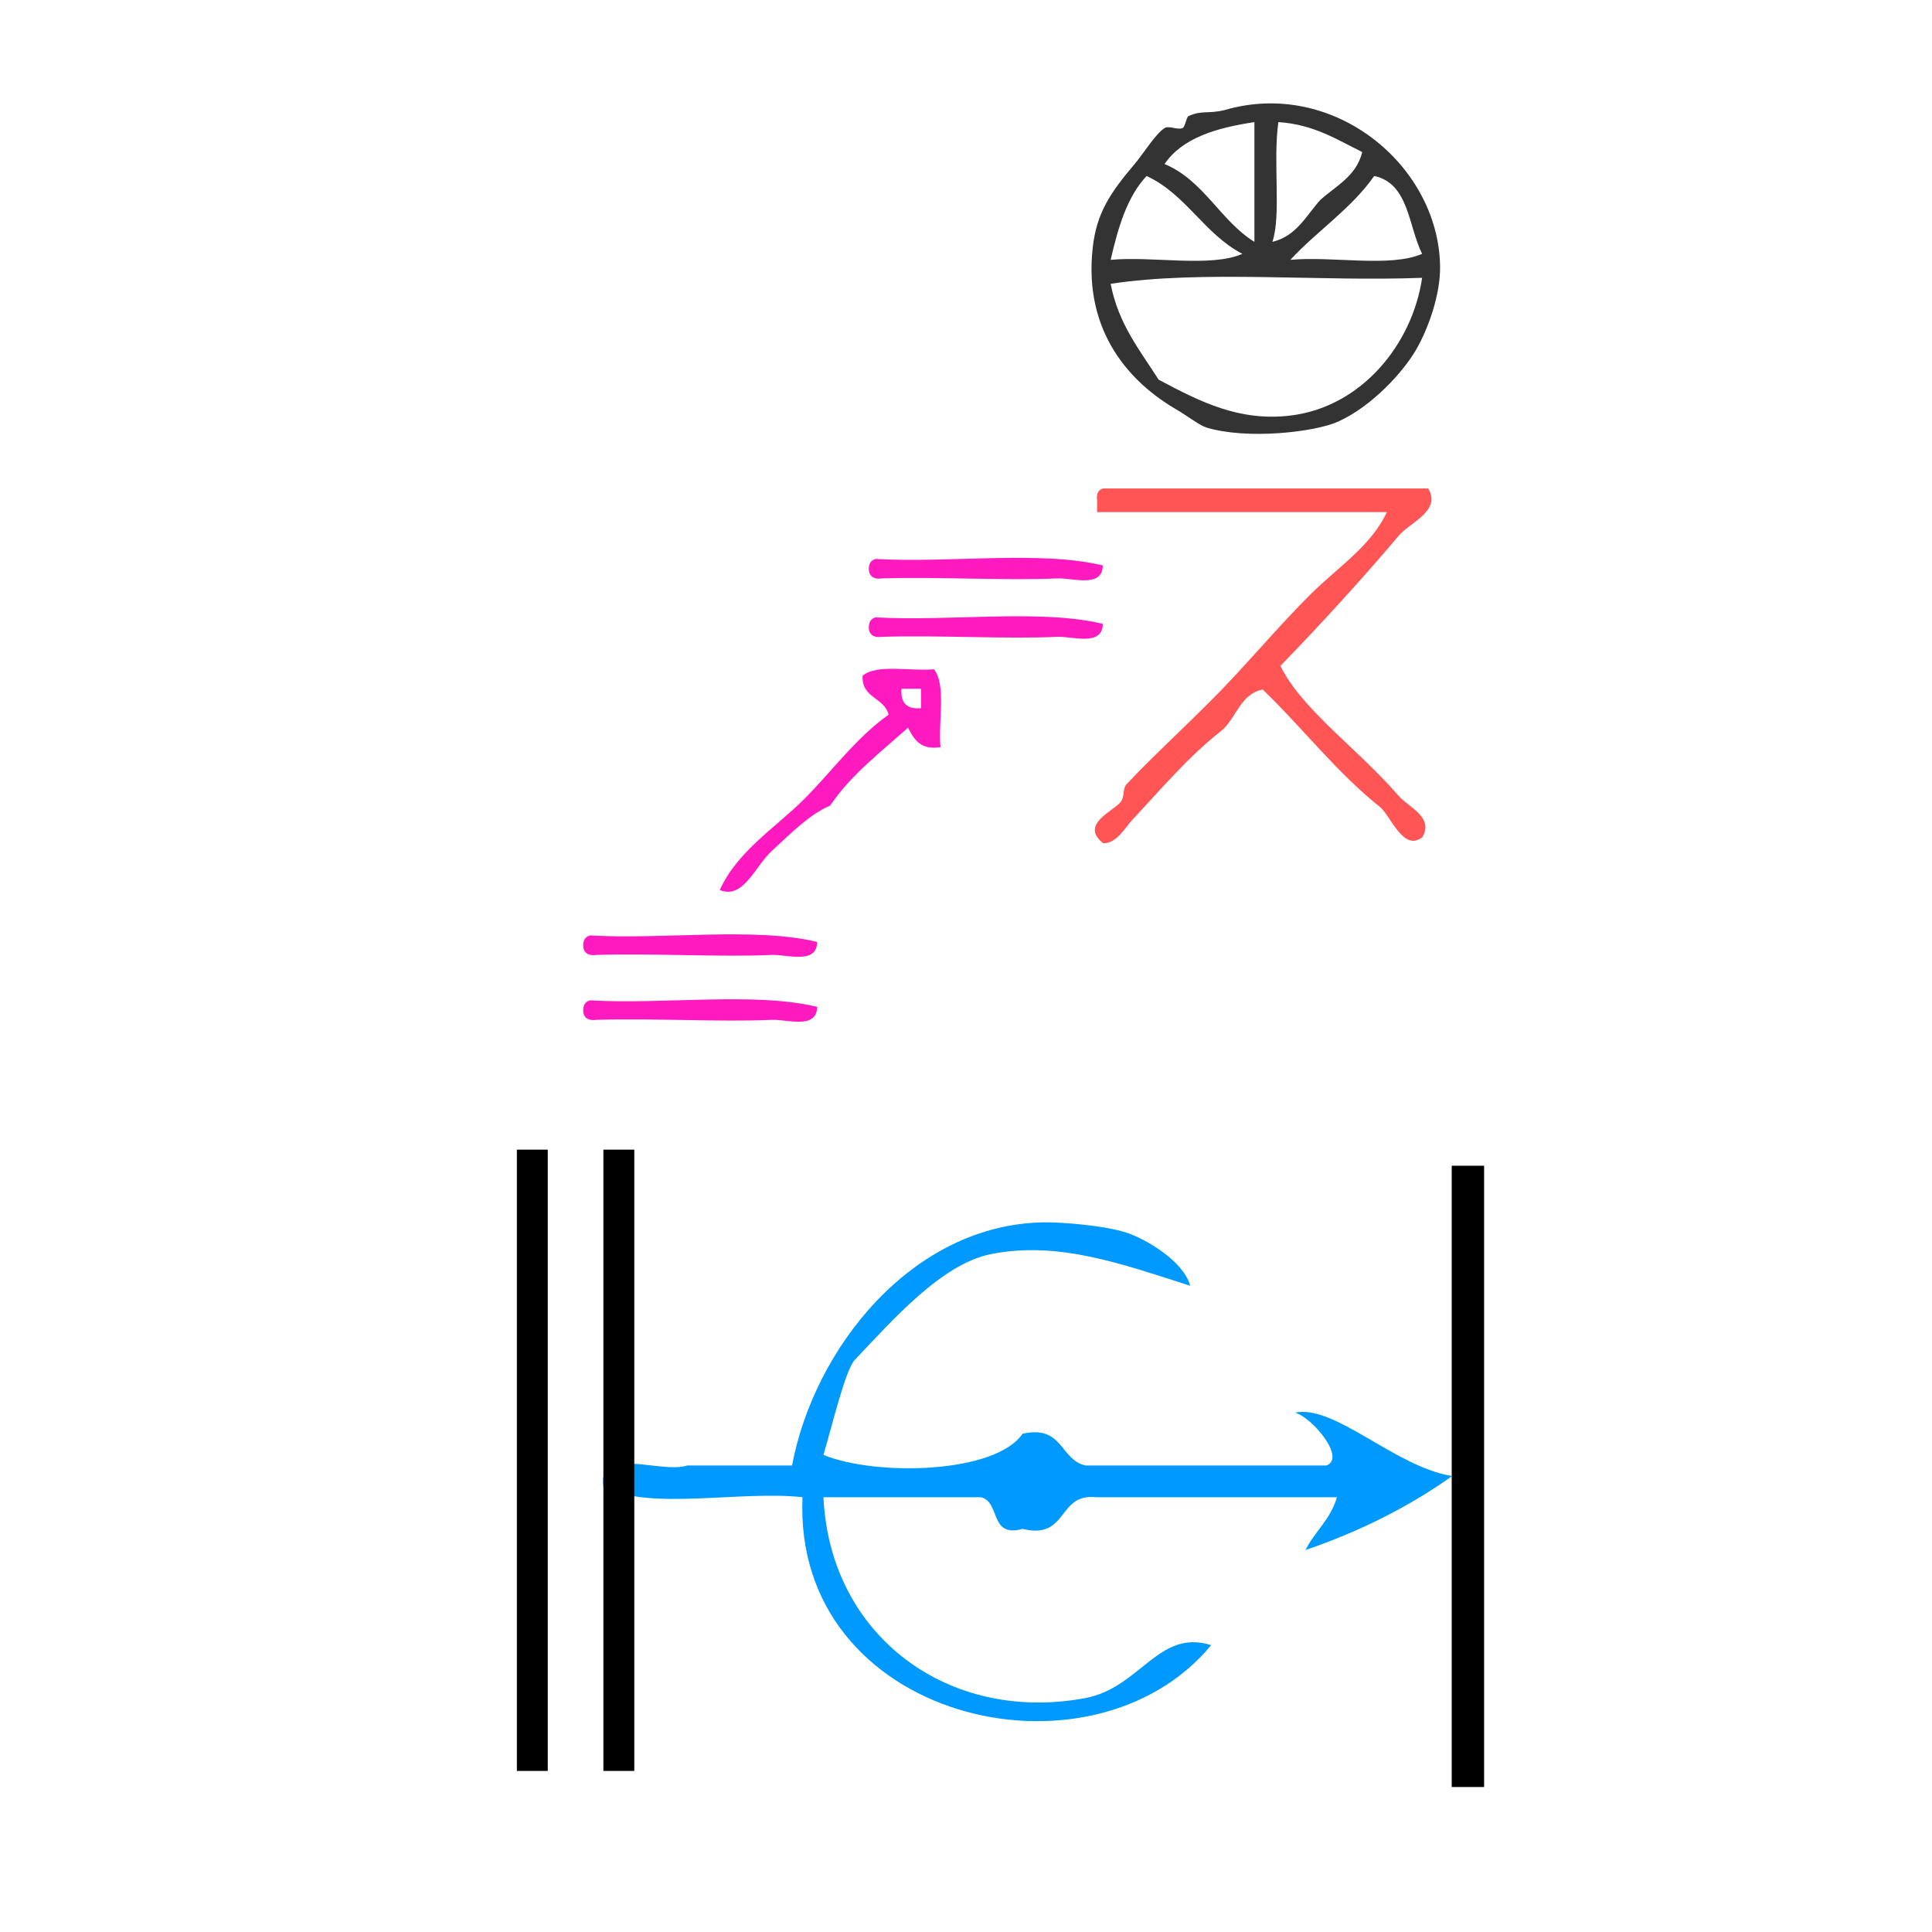
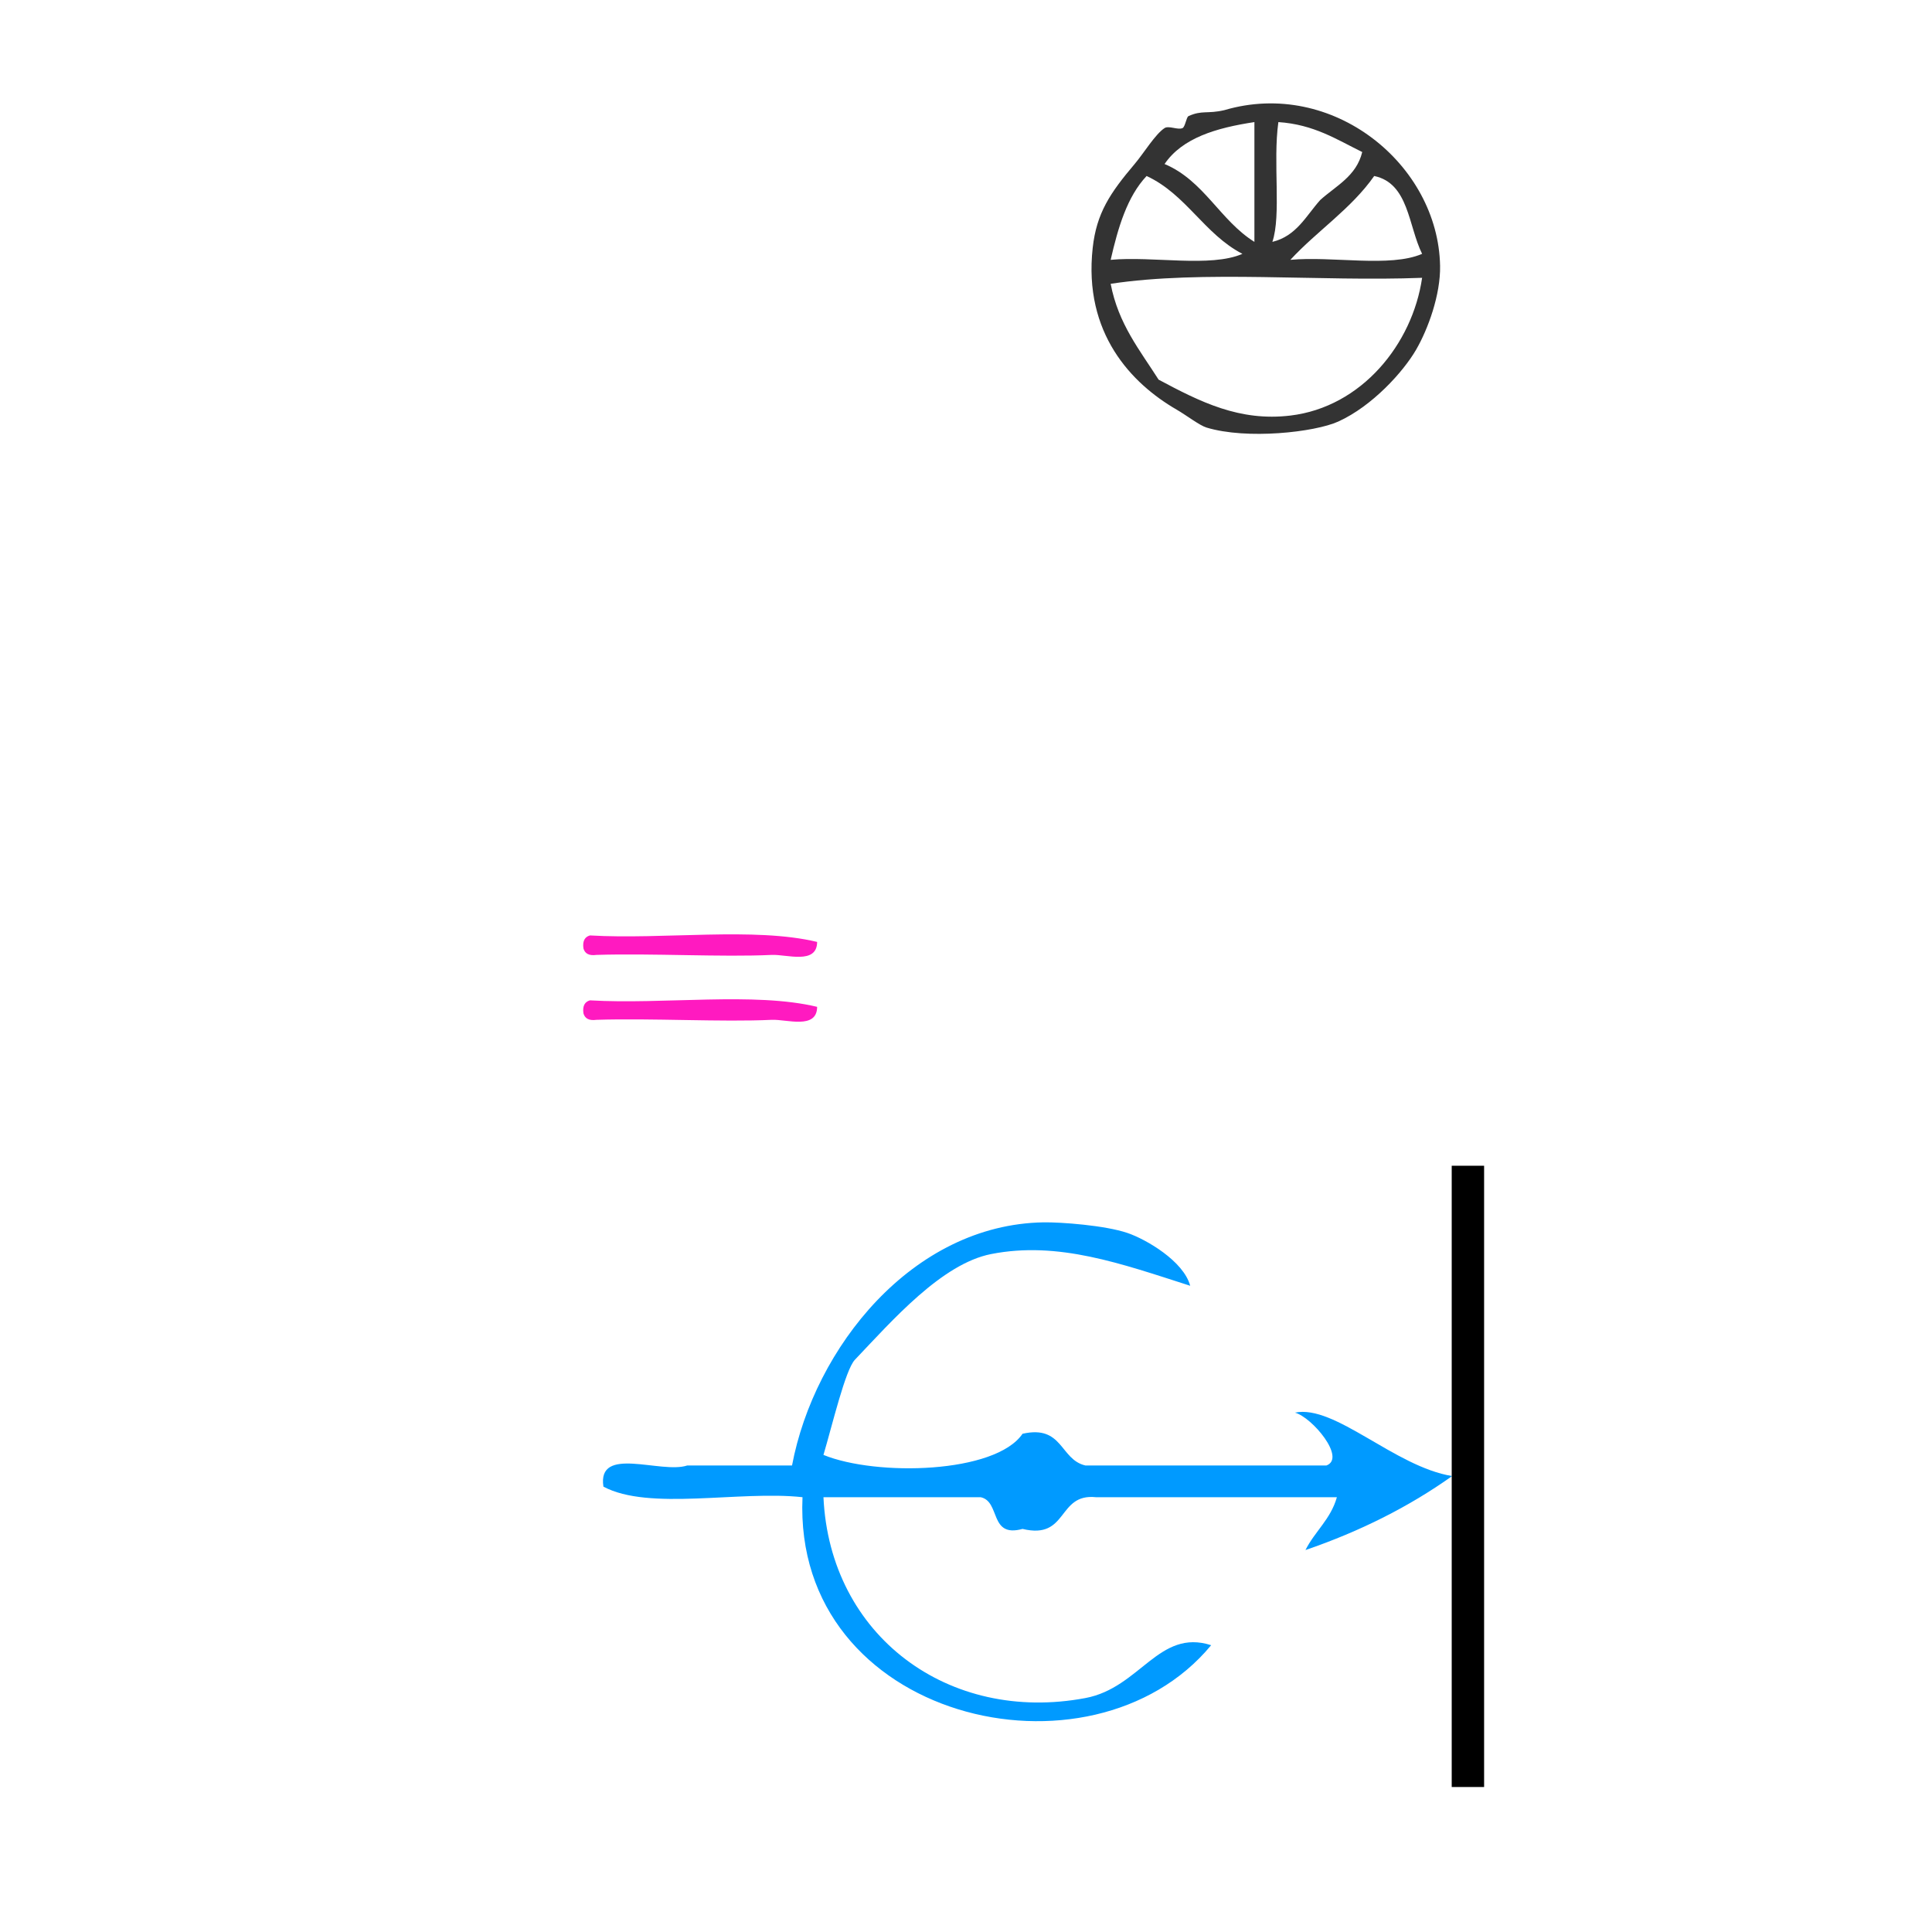
<svg xmlns="http://www.w3.org/2000/svg" xmlns:ns1="http://sodipodi.sourceforge.net/DTD/sodipodi-0.dtd" xmlns:ns2="http://www.inkscape.org/namespaces/inkscape" version="1.1" id="Calque_1" x="0px" y="0px" width="100px" height="100px" viewBox="0 0 100 100" style="enable-background:new 0 0 100 100;" xml:space="preserve" ns1:docname="unideo-01-adult.svg" ns2:version="0.92.4 (5da689c313, 2019-01-14)">
  <defs id="defs13" />
  <ns1:namedview pagecolor="#ffffff" bordercolor="#666666" borderopacity="1" objecttolerance="10" gridtolerance="10" guidetolerance="10" ns2:pageopacity="0" ns2:pageshadow="2" ns2:window-width="1920" ns2:window-height="1017" id="namedview11" showgrid="false" ns2:zoom="2.36" ns2:cx="-96.186441" ns2:cy="50" ns2:window-x="-8" ns2:window-y="-8" ns2:window-maximized="1" ns2:current-layer="Calque_1" />
  <g id="g18" transform="matrix(0.69,0,0,0.69,16.774,40.671)">
    <g transform="matrix(0.786,0,0,0.793,13.472,11.809)" style="fill:#009aff;fill-opacity:1" id="g8">
      <g style="fill:#009aff;fill-opacity:1" id="g6">
        <g style="fill:#009aff;fill-opacity:1" id="g4">
          <path ns2:connector-curvature="0" style="fill:#009aff;fill-opacity:1" id="path2" d="m 75.521,44.407 c 3.811,-0.785 9.524,5.123 15,6 -4.105,2.896 -8.775,5.226 -14,7 0.897,-1.768 2.413,-2.919 3,-5 -7.668,0 -15.334,0 -23,0 -3.717,-0.382 -2.614,4.052 -7.001,3 -3.21,0.877 -2.072,-2.594 -4,-3 -5,0 -10,0 -15,0 0.607,13.113 11.94,21.433 25.001,19 5.237,-0.976 6.997,-6.592 12,-5 -11.446,13.725 -39.944,7.108 -39.001,-14 -6.012,-0.653 -14.649,1.316 -19,-1 -0.61,-3.943 5.49,-1.176 8,-2 3.333,0 6.667,0 10,0 2.125,-11.147 11.492,-22.793 24,-23 1.658,-0.026 5.872,0.285 8.001,1 1.802,0.605 5.377,2.674 6,5 -6.565,-2.083 -12.596,-4.252 -19.001,-3 -4.705,0.92 -9.413,6.257 -13,10 -0.913,0.953 -2.152,6.172 -3,9 5.072,2.048 16.413,1.766 19,-2 3.869,-0.868 3.559,2.442 6.001,3 7.666,0 15.332,0 23,0 1.903,-0.696 -1.353,-4.552 -3,-5 z" />
        </g>
      </g>
    </g>
-     <path ns2:connector-curvature="0" id="path836" d="M 14.462,50.6 V 27.297 h 1.159 1.159 v 23.302 23.302 h -1.159 -1.159 z m 6.49,0 V 27.297 h 1.159 1.159 v 23.302 23.302 h -1.159 -1.159 z" style="fill:#000000;stroke-width:0.445" />
    <path ns2:connector-curvature="0" id="path858" d="M 84.589,51.806 V 28.504 h 1.215 1.215 v 23.302 23.302 h -1.215 -1.215 z" style="fill:#000000;stroke-width:0.456" />
  </g>
  <g transform="matrix(0.336,0,0,0.336,26.833,24.079)" id="g12" style="fill:#ff1ac0">
-     <path d="m 90.018,15.437 c -0.023,3.551 -4.709,1.892 -7,2 -7.646,0.365 -18.464,-0.271 -27,0 -1.162,0.163 -1.779,-0.221 -2,-1 -0.162,-1.162 0.221,-1.778 1,-2 11.337,0.663 25.327,-1.327 35,1 z" id="path2-6" ns2:connector-curvature="0" style="fill:#ff1ac0" />
-     <path d="m 90.018,24.437 c -0.023,3.551 -4.709,1.892 -7,2 -7.646,0.365 -18.464,-0.271 -27,0 -1.162,0.163 -1.779,-0.221 -2,-1 -0.162,-1.162 0.221,-1.778 1,-2 11.337,0.663 25.327,-1.327 35,1 z" id="path4-9" ns2:connector-curvature="0" style="fill:#ff1ac0" />
-     <path d="m 64.018,31.437 c 1.916,2.417 0.631,8.036 1,12 -3.142,0.475 -4.087,-1.246 -5,-3 -4.224,3.777 -8.771,7.23 -12.001,12 -3.202,1.354 -6.128,4.358 -9,7 -2.577,2.371 -4.374,7.513 -8,6 2.748,-6.027 8.573,-9.573 13,-14 4.333,-4.333 7.937,-9.397 13.001,-13 -0.622,-2.711 -4.179,-2.488 -4,-6 2.146,-1.853 7.325,-0.675 11,-1 z m -2,6 c 0,-1 0,-2 0,-3 -1,0 -2,0 -3,0 -0.182,2.182 0.818,3.182 3,3 z" id="path6-6" ns2:connector-curvature="0" style="fill:#ff1ac0" />
    <path d="m 46.017,73.437 c -0.022,3.55 -4.708,1.892 -7,2 -7.645,0.365 -18.463,-0.271 -27,0 -1.163,0.162 -1.778,-0.221 -2,-1 -0.163,-1.162 0.222,-1.778 1,-2 11.337,0.663 25.328,-1.328 35,1 z" id="path8-0" ns2:connector-curvature="0" style="fill:#ff1ac0" />
    <path d="m 46.017,83.437 c -0.022,3.55 -4.708,1.892 -7,2 -7.645,0.365 -18.463,-0.271 -27,0 -1.163,0.162 -1.778,-0.221 -2,-1 -0.163,-1.162 0.222,-1.778 1,-2 11.337,0.663 25.328,-1.328 35,1 z" id="path10-4" ns2:connector-curvature="0" style="fill:#ff1ac0" />
  </g>
  <g transform="matrix(0.306,0,0,0.306,50.081,19.164)" id="g8-9" style="fill:#ff5555;fill-opacity:1">
    <g id="g6-9" style="fill:#ff5555;fill-opacity:1">
      <g id="g4-1" style="fill:#ff5555;fill-opacity:1">
-         <path ns2:connector-curvature="0" d="m 77.917,19.999 c 2.282,3.786 -3.085,5.724 -5,8 -5.814,6.91 -13.306,15.131 -20,22 1.355,2.818 3.596,5.479 6,8 4.35,4.562 9.367,8.665 14,14 1.657,1.91 6.021,3.584 4,7 -3.104,2.374 -5.089,-3.056 -7,-5 -7.444,-5.889 -13.201,-13.466 -20.001,-20 -3.862,0.805 -4.445,4.889 -7,7 -5.542,4.339 -9.904,9.548 -15,15 -1.258,1.347 -2.712,4.085 -5,4 -3.994,-3.219 1.777,-5.402 3,-7 0.686,-0.895 0.27,-2.214 1,-3 4.866,-5.227 12.327,-11.895 18,-18 4.329,-4.658 8.487,-9.487 13.001,-14 4.617,-4.617 10.38,-8.281 13,-14 -16.334,0 -32.668,0 -49.001,0 0,-0.667 0,-1.333 0,-2 -0.163,-1.162 0.222,-1.778 1,-2 18.333,0 36.667,0 55.001,0 z" id="path2-3" style="fill:#ff5555;fill-opacity:1" />
-       </g>
+         </g>
    </g>
  </g>
  <g transform="matrix(0.31,0,0,0.31,50.018,-1.596)" id="g8-75" style="fill:#333333">
    <g id="g6-08" style="fill:#333333">
      <g id="g4-90" style="fill:#333333">
        <path ns2:connector-curvature="0" d="m 43.097,23.534 c 18.067,-5.315 35.692,9.062 36.001,26 0.088,4.821 -2.005,10.554 -4,14 -2.127,3.673 -7.311,9.421 -13,12 -3.938,1.784 -15.262,3.051 -22.001,1 -1.167,-0.354 -3.309,-2.021 -5,-3 -7.48,-4.331 -15.58,-12.715 -14,-27 0.644,-5.814 2.894,-9.148 7,-14 1.539,-1.817 3.438,-4.982 5,-6 0.701,-0.457 2.237,0.361 3,0 0.455,-0.215 0.628,-1.832 1,-2 2.277,-1.029 3.133,-0.324 6,-1 z m -10,9 c 6.574,2.761 9.255,9.412 15,13 0,-6.667 0,-13.333 0,-20 -6.371,0.964 -12.029,2.638 -15,7 z m 18,13 c 4.028,-0.972 5.632,-4.368 8.001,-7 2.631,-2.368 6.027,-3.972 7,-8 -4.246,-2.087 -8.062,-4.604 -14,-5 -0.938,6.727 0.514,15.512 -1.001,20 z m -27,3 c 7.009,-0.656 16.654,1.321 22,-1 -6.369,-3.297 -9.391,-9.941 -16,-13 -3.235,3.432 -4.76,8.572 -6,14 z m 44.001,-14 c -3.845,5.489 -9.519,9.148 -14,14 7.01,-0.656 16.653,1.321 22,-1 -2.32,-4.679 -2.212,-11.787 -8,-13 z m -36.001,34 c 7,3.74 13.525,7.013 22.001,6 11.903,-1.421 20.394,-11.95 22,-23 -17.003,0.665 -36.666,-1.33 -52.001,1 1.278,6.724 4.895,11.107 8,16 z" id="path2-81" style="fill:#333333" />
      </g>
    </g>
  </g>
</svg>